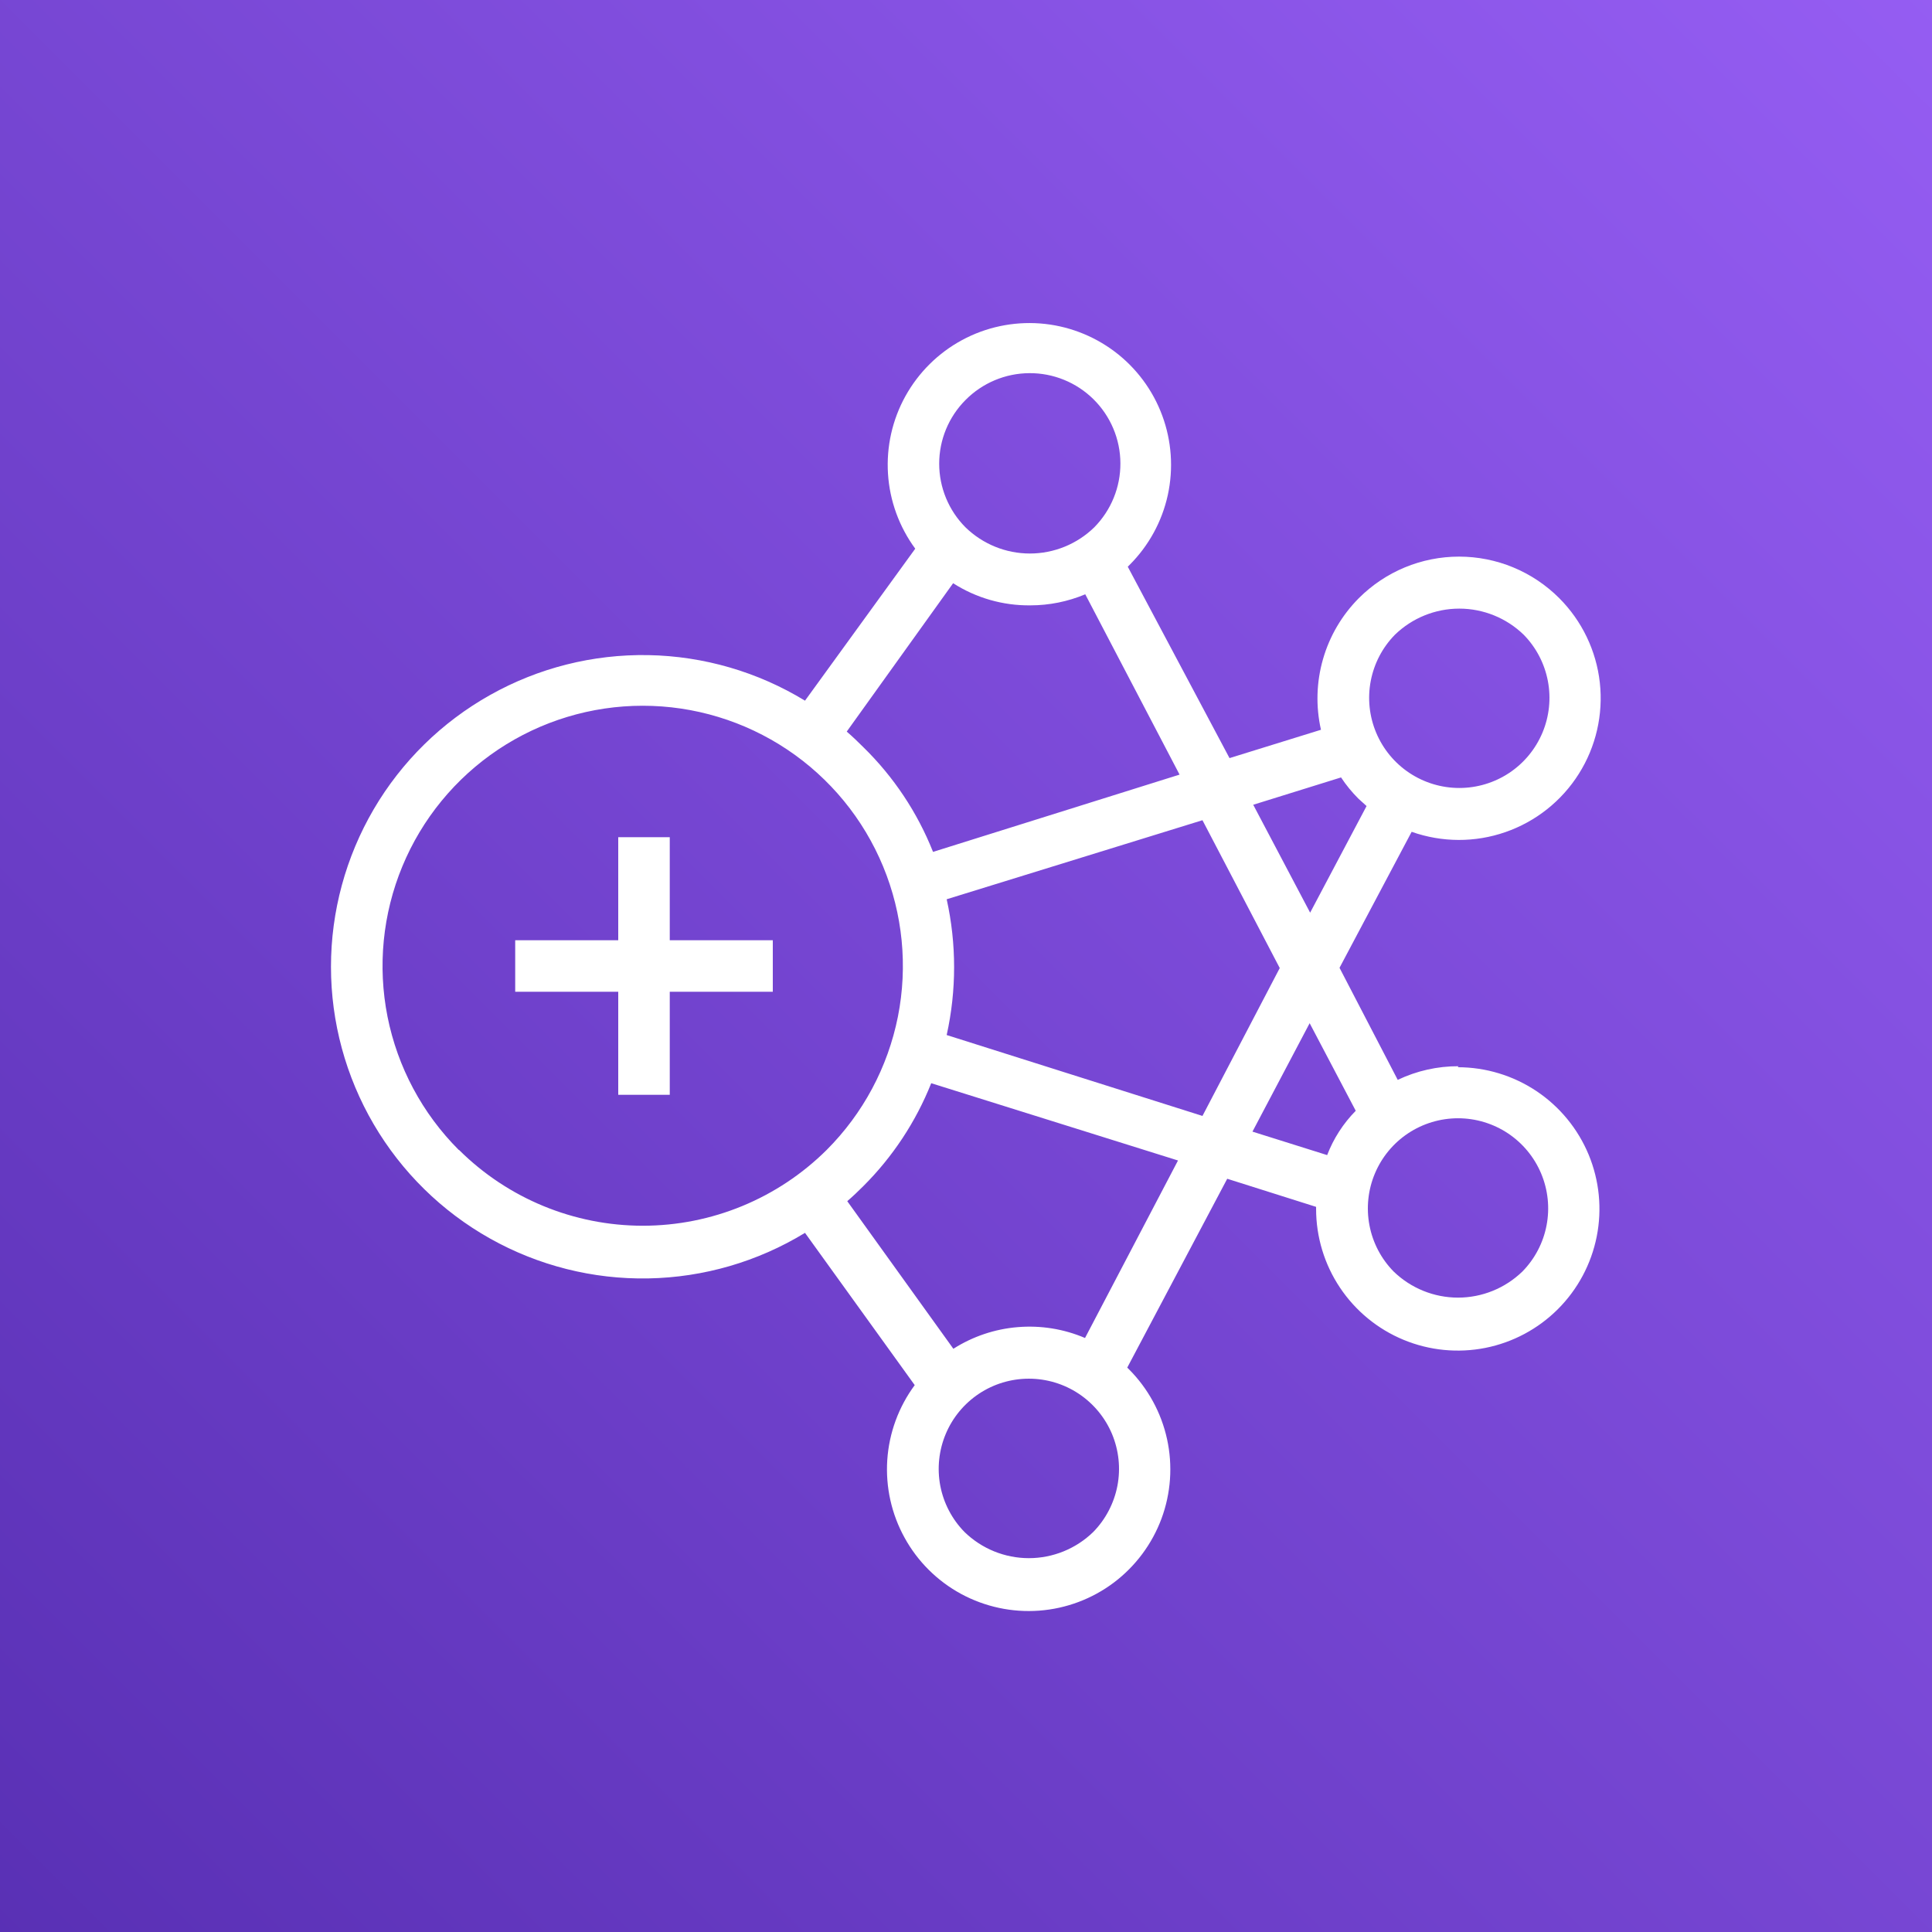
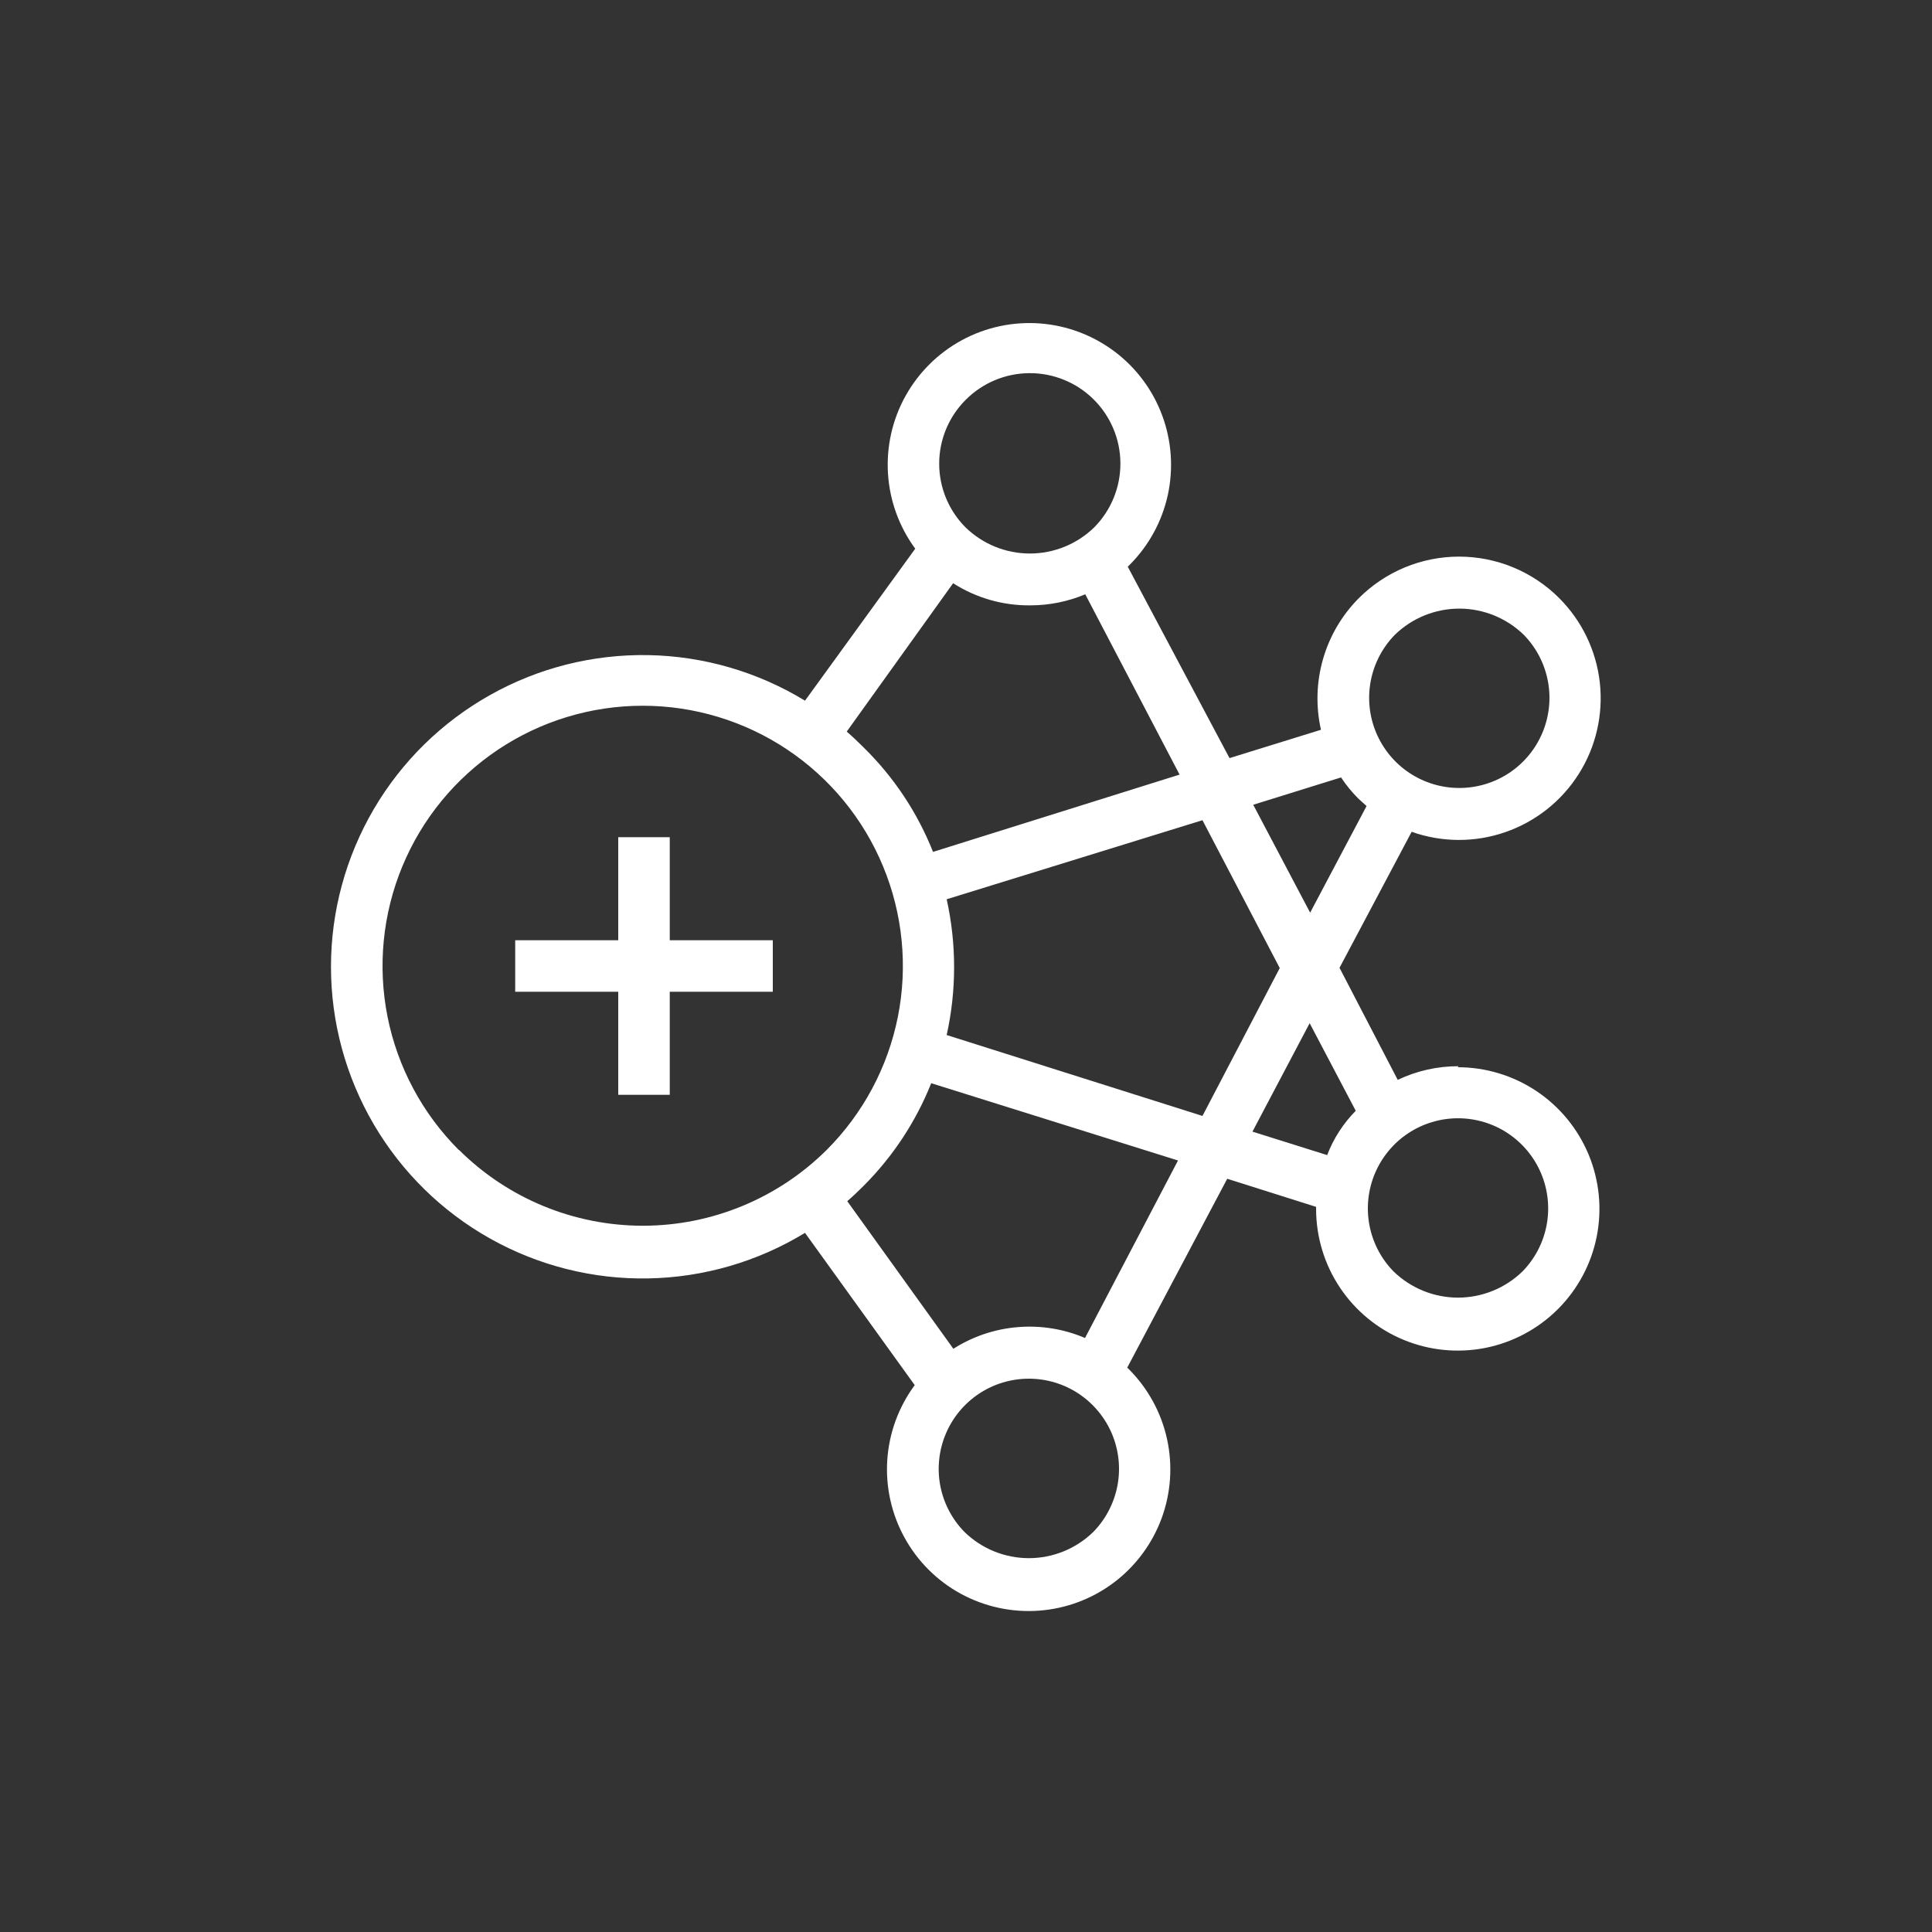
<svg xmlns="http://www.w3.org/2000/svg" width="48" height="48" viewBox="0 0 48 48" fill="none">
  <rect x="0" y="0" width="48" height="48" fill="#333333" stroke="none" />
-   <path d="M48 0H0V48H48V0Z" fill="url(#paint0_linear)" />
  <path d="M36.237 26.49C35.714 26.488 35.198 26.604 34.726 26.829L33.28 24.045L35.072 20.666C35.825 20.932 36.645 20.936 37.4 20.674C38.154 20.413 38.798 19.903 39.224 19.228C39.651 18.553 39.835 17.753 39.747 16.959C39.659 16.166 39.303 15.426 38.739 14.861C38.412 14.534 38.024 14.274 37.597 14.097C37.17 13.92 36.712 13.829 36.25 13.829C35.787 13.829 35.329 13.92 34.902 14.097C34.475 14.274 34.087 14.534 33.76 14.861C33.34 15.283 33.034 15.803 32.87 16.375C32.705 16.947 32.688 17.551 32.819 18.131L30.547 18.835L28.019 14.08L28.064 14.035C28.54 13.559 28.87 12.956 29.014 12.298C29.157 11.64 29.109 10.955 28.875 10.323C28.641 9.691 28.231 9.14 27.693 8.735C27.155 8.33 26.512 8.087 25.84 8.036C25.169 7.986 24.497 8.128 23.904 8.448C23.311 8.768 22.823 9.251 22.496 9.84C22.169 10.429 22.019 11.1 22.062 11.772C22.105 12.444 22.34 13.089 22.739 13.632L20 17.408C18.826 16.692 17.482 16.301 16.107 16.276C14.732 16.252 13.376 16.593 12.177 17.267C10.977 17.94 9.979 18.92 9.284 20.107C8.59 21.294 8.223 22.644 8.223 24.019C8.223 25.394 8.59 26.745 9.284 27.931C9.979 29.118 10.977 30.099 12.177 30.772C13.376 31.445 14.732 31.787 16.107 31.762C17.482 31.737 18.826 31.346 20 30.63L22.726 34.413C22.326 34.955 22.089 35.6 22.044 36.273C22 36.945 22.149 37.616 22.475 38.206C22.8 38.797 23.288 39.281 23.881 39.602C24.474 39.922 25.146 40.066 25.818 40.016C26.491 39.966 27.134 39.724 27.673 39.319C28.211 38.913 28.622 38.362 28.857 37.73C29.091 37.098 29.139 36.413 28.995 35.754C28.851 35.096 28.521 34.492 28.045 34.016L28.006 33.978L30.49 29.286L32.698 29.984V30.035C32.698 30.731 32.904 31.412 33.291 31.991C33.678 32.57 34.227 33.021 34.87 33.287C35.514 33.554 36.221 33.623 36.904 33.488C37.587 33.352 38.214 33.017 38.707 32.524C39.199 32.032 39.534 31.405 39.67 30.722C39.806 30.039 39.736 29.331 39.47 28.688C39.203 28.045 38.752 27.495 38.173 27.108C37.594 26.722 36.914 26.515 36.218 26.515L36.237 26.49ZM34.656 15.77C35.085 15.354 35.659 15.121 36.256 15.121C36.853 15.121 37.427 15.354 37.856 15.77C38.165 16.085 38.373 16.484 38.456 16.917C38.539 17.35 38.492 17.798 38.321 18.205C38.15 18.612 37.863 18.959 37.496 19.203C37.128 19.447 36.697 19.577 36.256 19.577C35.815 19.577 35.384 19.447 35.016 19.203C34.649 18.959 34.362 18.612 34.191 18.205C34.02 17.798 33.973 17.35 34.056 16.917C34.139 16.484 34.347 16.085 34.656 15.77V15.77ZM33.318 19.315C33.443 19.505 33.587 19.68 33.747 19.84L33.952 20.026L32.55 22.675L31.136 19.994L33.318 19.315ZM23.987 9.939C24.406 9.515 24.977 9.274 25.574 9.271C26.17 9.267 26.744 9.501 27.168 9.92C27.592 10.339 27.833 10.91 27.836 11.506C27.84 12.103 27.606 12.676 27.187 13.101C26.759 13.518 26.185 13.752 25.587 13.752C24.989 13.752 24.415 13.518 23.987 13.101C23.569 12.681 23.334 12.113 23.334 11.52C23.334 10.927 23.569 10.359 23.987 9.939V9.939ZM23.68 14.49C24.253 14.857 24.92 15.048 25.6 15.04C26.068 15.04 26.532 14.946 26.963 14.765L29.306 19.245L23.181 21.165C22.792 20.184 22.201 19.297 21.446 18.56C21.312 18.426 21.178 18.298 21.037 18.176L23.68 14.49ZM11.398 28.57C10.494 27.666 9.878 26.514 9.628 25.26C9.379 24.006 9.507 22.706 9.996 21.525C10.485 20.343 11.313 19.334 12.376 18.623C13.44 17.913 14.689 17.534 15.968 17.534C17.247 17.534 18.496 17.913 19.559 18.623C20.623 19.334 21.451 20.343 21.94 21.525C22.429 22.706 22.557 24.006 22.308 25.26C22.058 26.514 21.442 27.666 20.538 28.57C19.324 29.776 17.682 30.453 15.971 30.453C14.26 30.453 12.618 29.776 11.405 28.57H11.398ZM27.162 38.061C26.734 38.478 26.159 38.712 25.562 38.712C24.964 38.712 24.39 38.478 23.962 38.061C23.653 37.746 23.444 37.346 23.361 36.913C23.279 36.48 23.326 36.032 23.497 35.625C23.667 35.219 23.954 34.872 24.322 34.627C24.689 34.383 25.12 34.253 25.562 34.253C26.003 34.253 26.434 34.383 26.801 34.627C27.169 34.872 27.456 35.219 27.627 35.625C27.797 36.032 27.845 36.48 27.762 36.913C27.679 37.346 27.47 37.746 27.162 38.061V38.061ZM26.957 33.242C26.431 33.017 25.858 32.925 25.288 32.972C24.718 33.018 24.169 33.203 23.686 33.51L21.05 29.843C21.19 29.722 21.318 29.6 21.446 29.472C22.178 28.743 22.753 27.872 23.136 26.912L29.267 28.832L26.957 33.242ZM29.875 27.725L23.52 25.715C23.766 24.604 23.766 23.453 23.52 22.342L29.875 20.378L31.795 24.051L29.875 27.725ZM32.973 28.698L31.117 28.115L32.538 25.421L33.683 27.597C33.373 27.911 33.131 28.286 32.973 28.698V28.698ZM37.824 31.59C37.395 32.006 36.821 32.239 36.224 32.239C35.627 32.239 35.053 32.006 34.624 31.59C34.315 31.275 34.106 30.876 34.024 30.443C33.941 30.01 33.988 29.562 34.159 29.155C34.33 28.748 34.617 28.401 34.984 28.157C35.352 27.913 35.783 27.783 36.224 27.783C36.665 27.783 37.096 27.913 37.464 28.157C37.831 28.401 38.118 28.748 38.289 29.155C38.46 29.562 38.507 30.01 38.424 30.443C38.342 30.876 38.133 31.275 37.824 31.59V31.59ZM19.2 23.36V24.64H16.64V27.2H15.36V24.64H12.8V23.36H15.36V20.8H16.64V23.36H19.2Z" fill="white" />
  <defs>
    <linearGradient id="paint0_linear" x1="-9.939" y1="57.937" x2="57.943" y2="-9.945" gradientUnits="userSpaceOnUse">
      <stop stop-color="#4D27A8" />
      <stop offset="1" stop-color="#A166FF" />
    </linearGradient>
  </defs>
</svg>